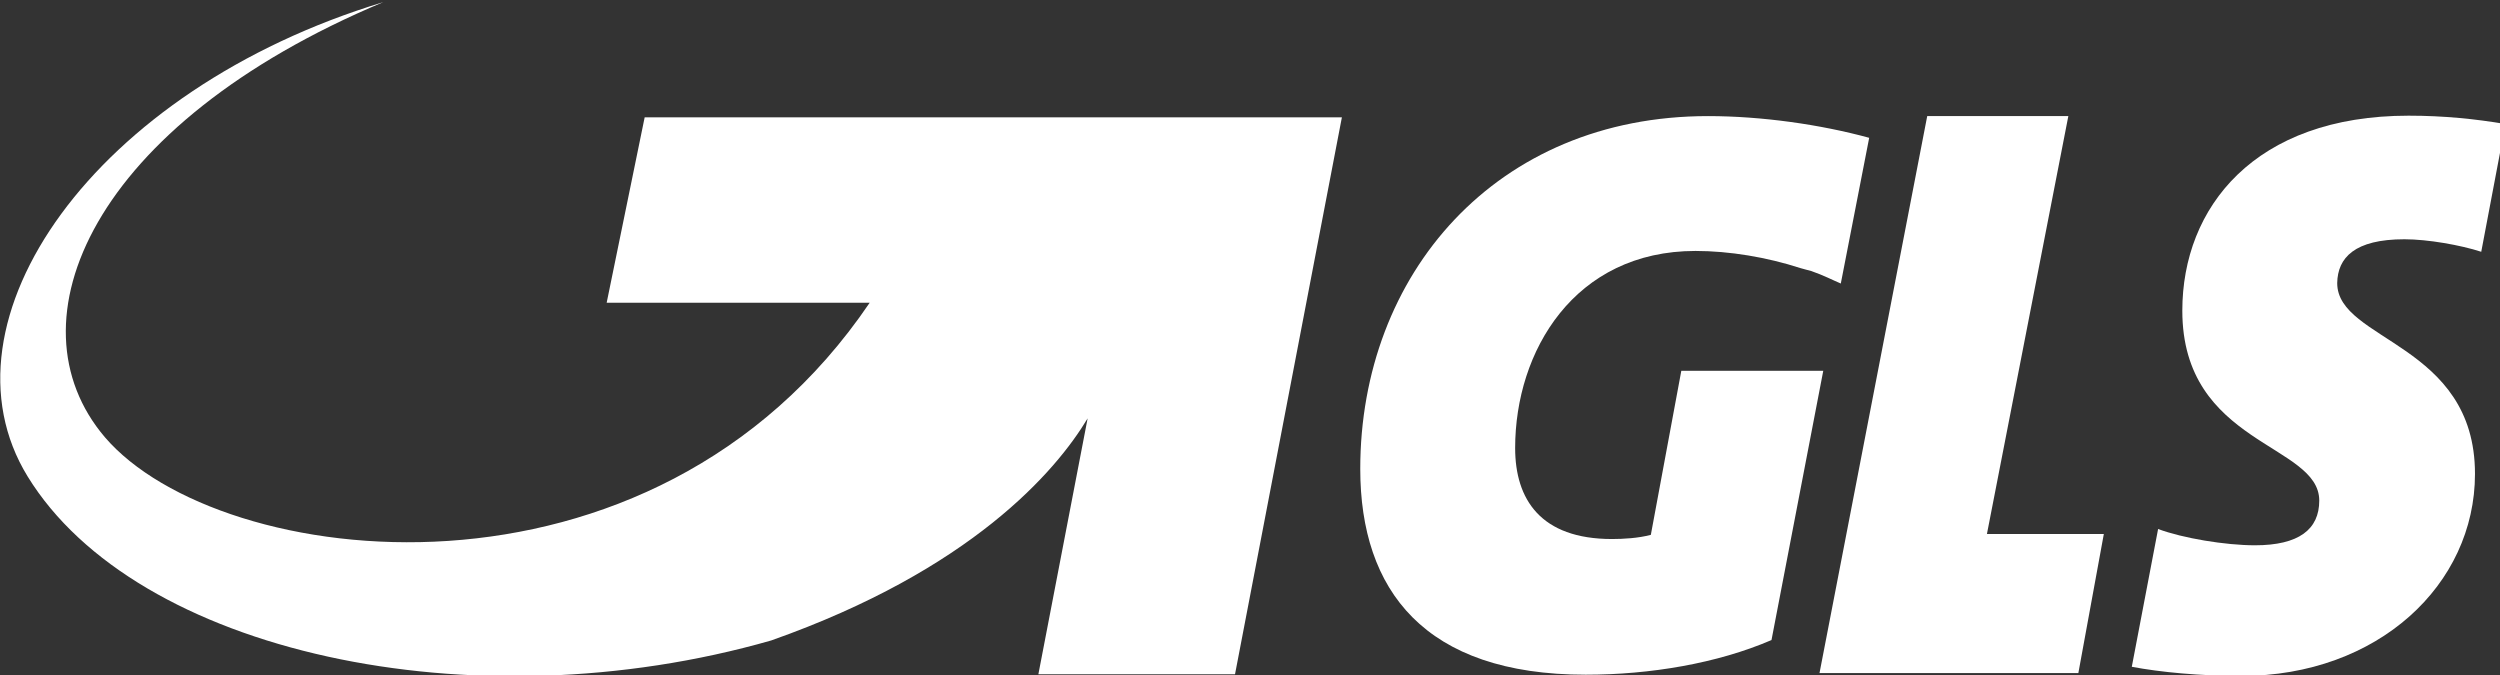
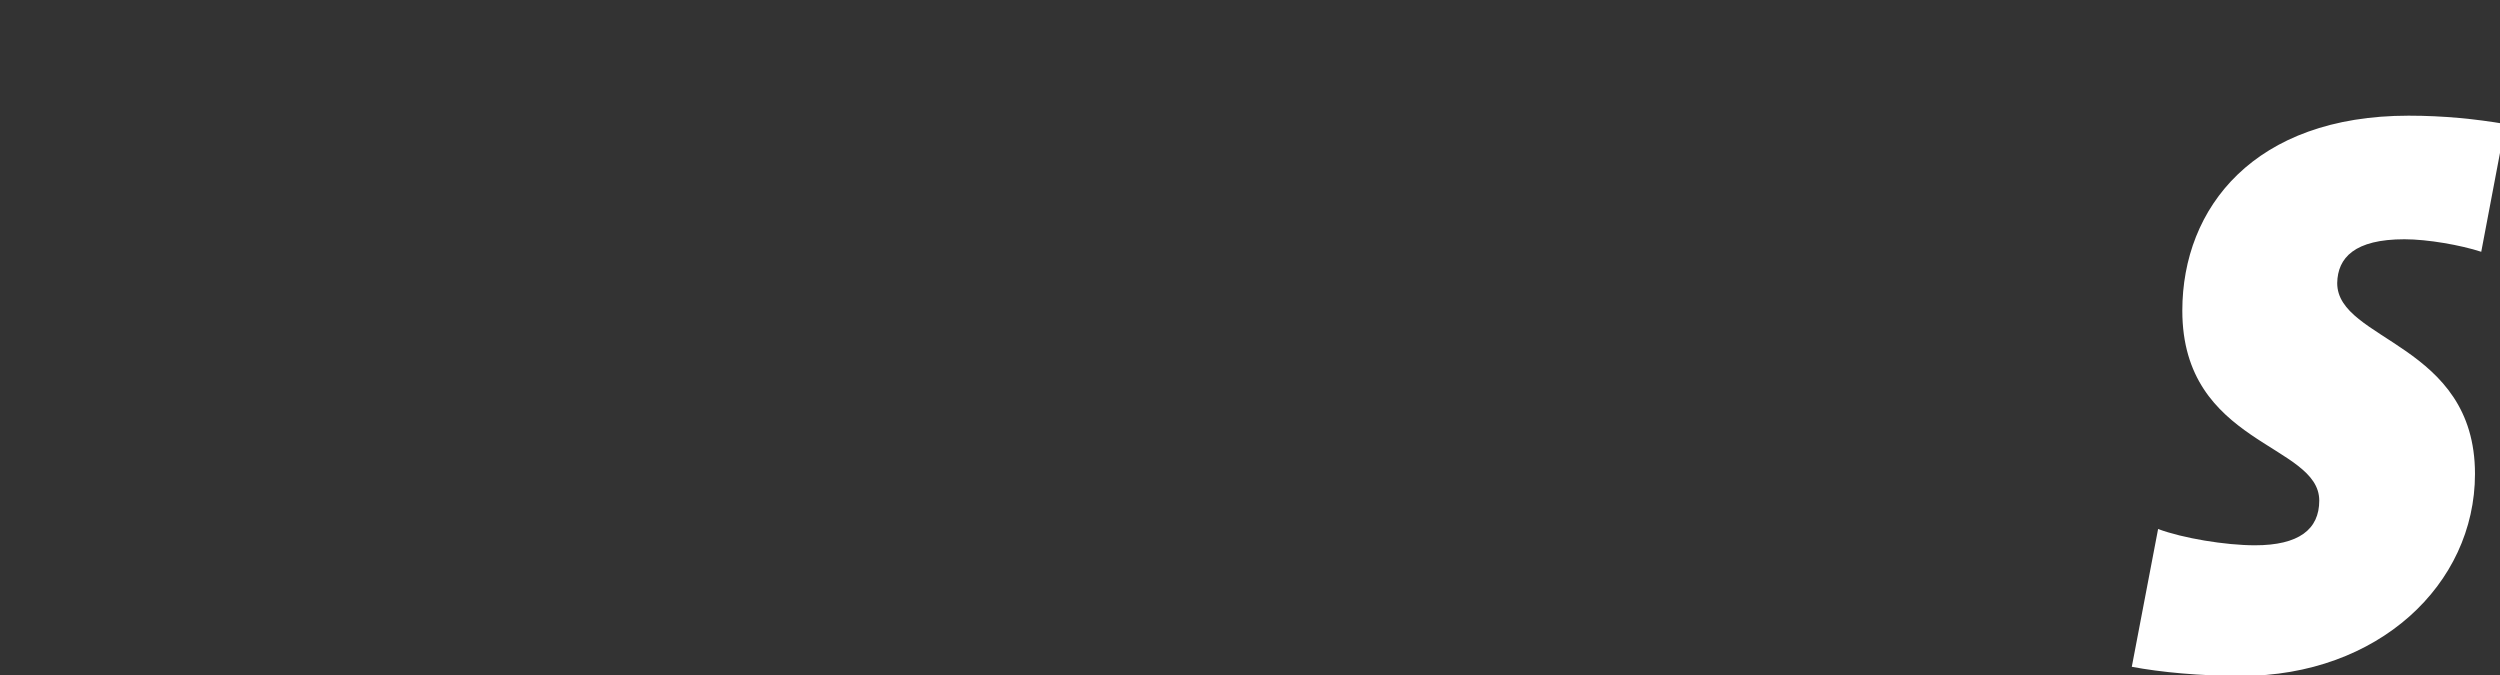
<svg xmlns="http://www.w3.org/2000/svg" width="100%" height="100%" viewBox="0 0 100 27" version="1.1" xml:space="preserve" style="fill-rule:evenodd;clip-rule:evenodd;stroke-linejoin:round;stroke-miterlimit:2;">
  <rect x="0" y="0" width="100" height="27" fill="#333333" stroke="none" />
  <g transform="matrix(0.167,0,0,0.167,-4.691,-40.73)">
-     <path d="M489.7,271.7L463.9,405.1L525.9,405.1L532,371.8L504,371.8L523.5,271.7L489.7,271.7Z" style="fill:white;fill-rule:nonzero;" />
-   </g>
+     </g>
  <g transform="matrix(0.167,0,0,0.167,-4.691,-40.73)">
    <path d="M604,301.2C609.6,301.2 617.5,302.6 622.4,304.2L628.2,273.6C621.1,272.4 613.5,271.6 605,271.6C568.1,271.6 550.8,293.6 550.8,318.3C550.8,350.5 583.6,350.1 583.6,363.8C583.6,370.7 578.7,374.5 568.2,374.5C561.1,374.5 550.9,372.8 545,370.6L538.7,403.6C545.5,404.9 555.1,405.8 564.9,405.8C597.7,405.8 620.9,383.9 620.9,357.4C620.9,326.1 587.9,325.6 587.9,311.7C588,305.6 592.1,301.2 604,301.2" style="fill:white;" />
  </g>
  <g transform="matrix(0.167,0,0,0.167,-4.691,-40.73)">
-     <path d="M437.2,271.7C386.4,271.7 353.9,309.6 353.9,356.2C353.9,385.3 369.3,405.5 407.9,405.5C423.3,405.5 439.4,402.8 452.4,397.2L464.8,332.7L430.8,332.7L423.5,372C420.5,372.8 416.9,373 414.2,373C397.1,373 391,363.5 391,351.2C391,328 405.2,304 434.2,304C442.3,304 451.3,305.5 459.3,308.1C460.1,308.3 461,308.6 461.9,308.8C464.8,309.8 467.1,311 469,311.8L475.8,276.9C464.1,273.7 450,271.7 437.2,271.7" style="fill:white;" />
-     <path d="M182.5,272L173.4,316.4L236.4,316.4C184.1,393.6 80.6,380.6 53.2,348.6C29.7,321 50,273.7 119.9,244.4C50.6,265.4 11.9,320.8 34.7,358C60.6,400.2 141.2,417.8 212.8,397.3C260.7,380.4 281,356.8 288.6,344.1L276.8,405.4L323.9,405.4L349.5,272L182.5,272Z" style="fill:white;" />
-   </g>
+     </g>
</svg>